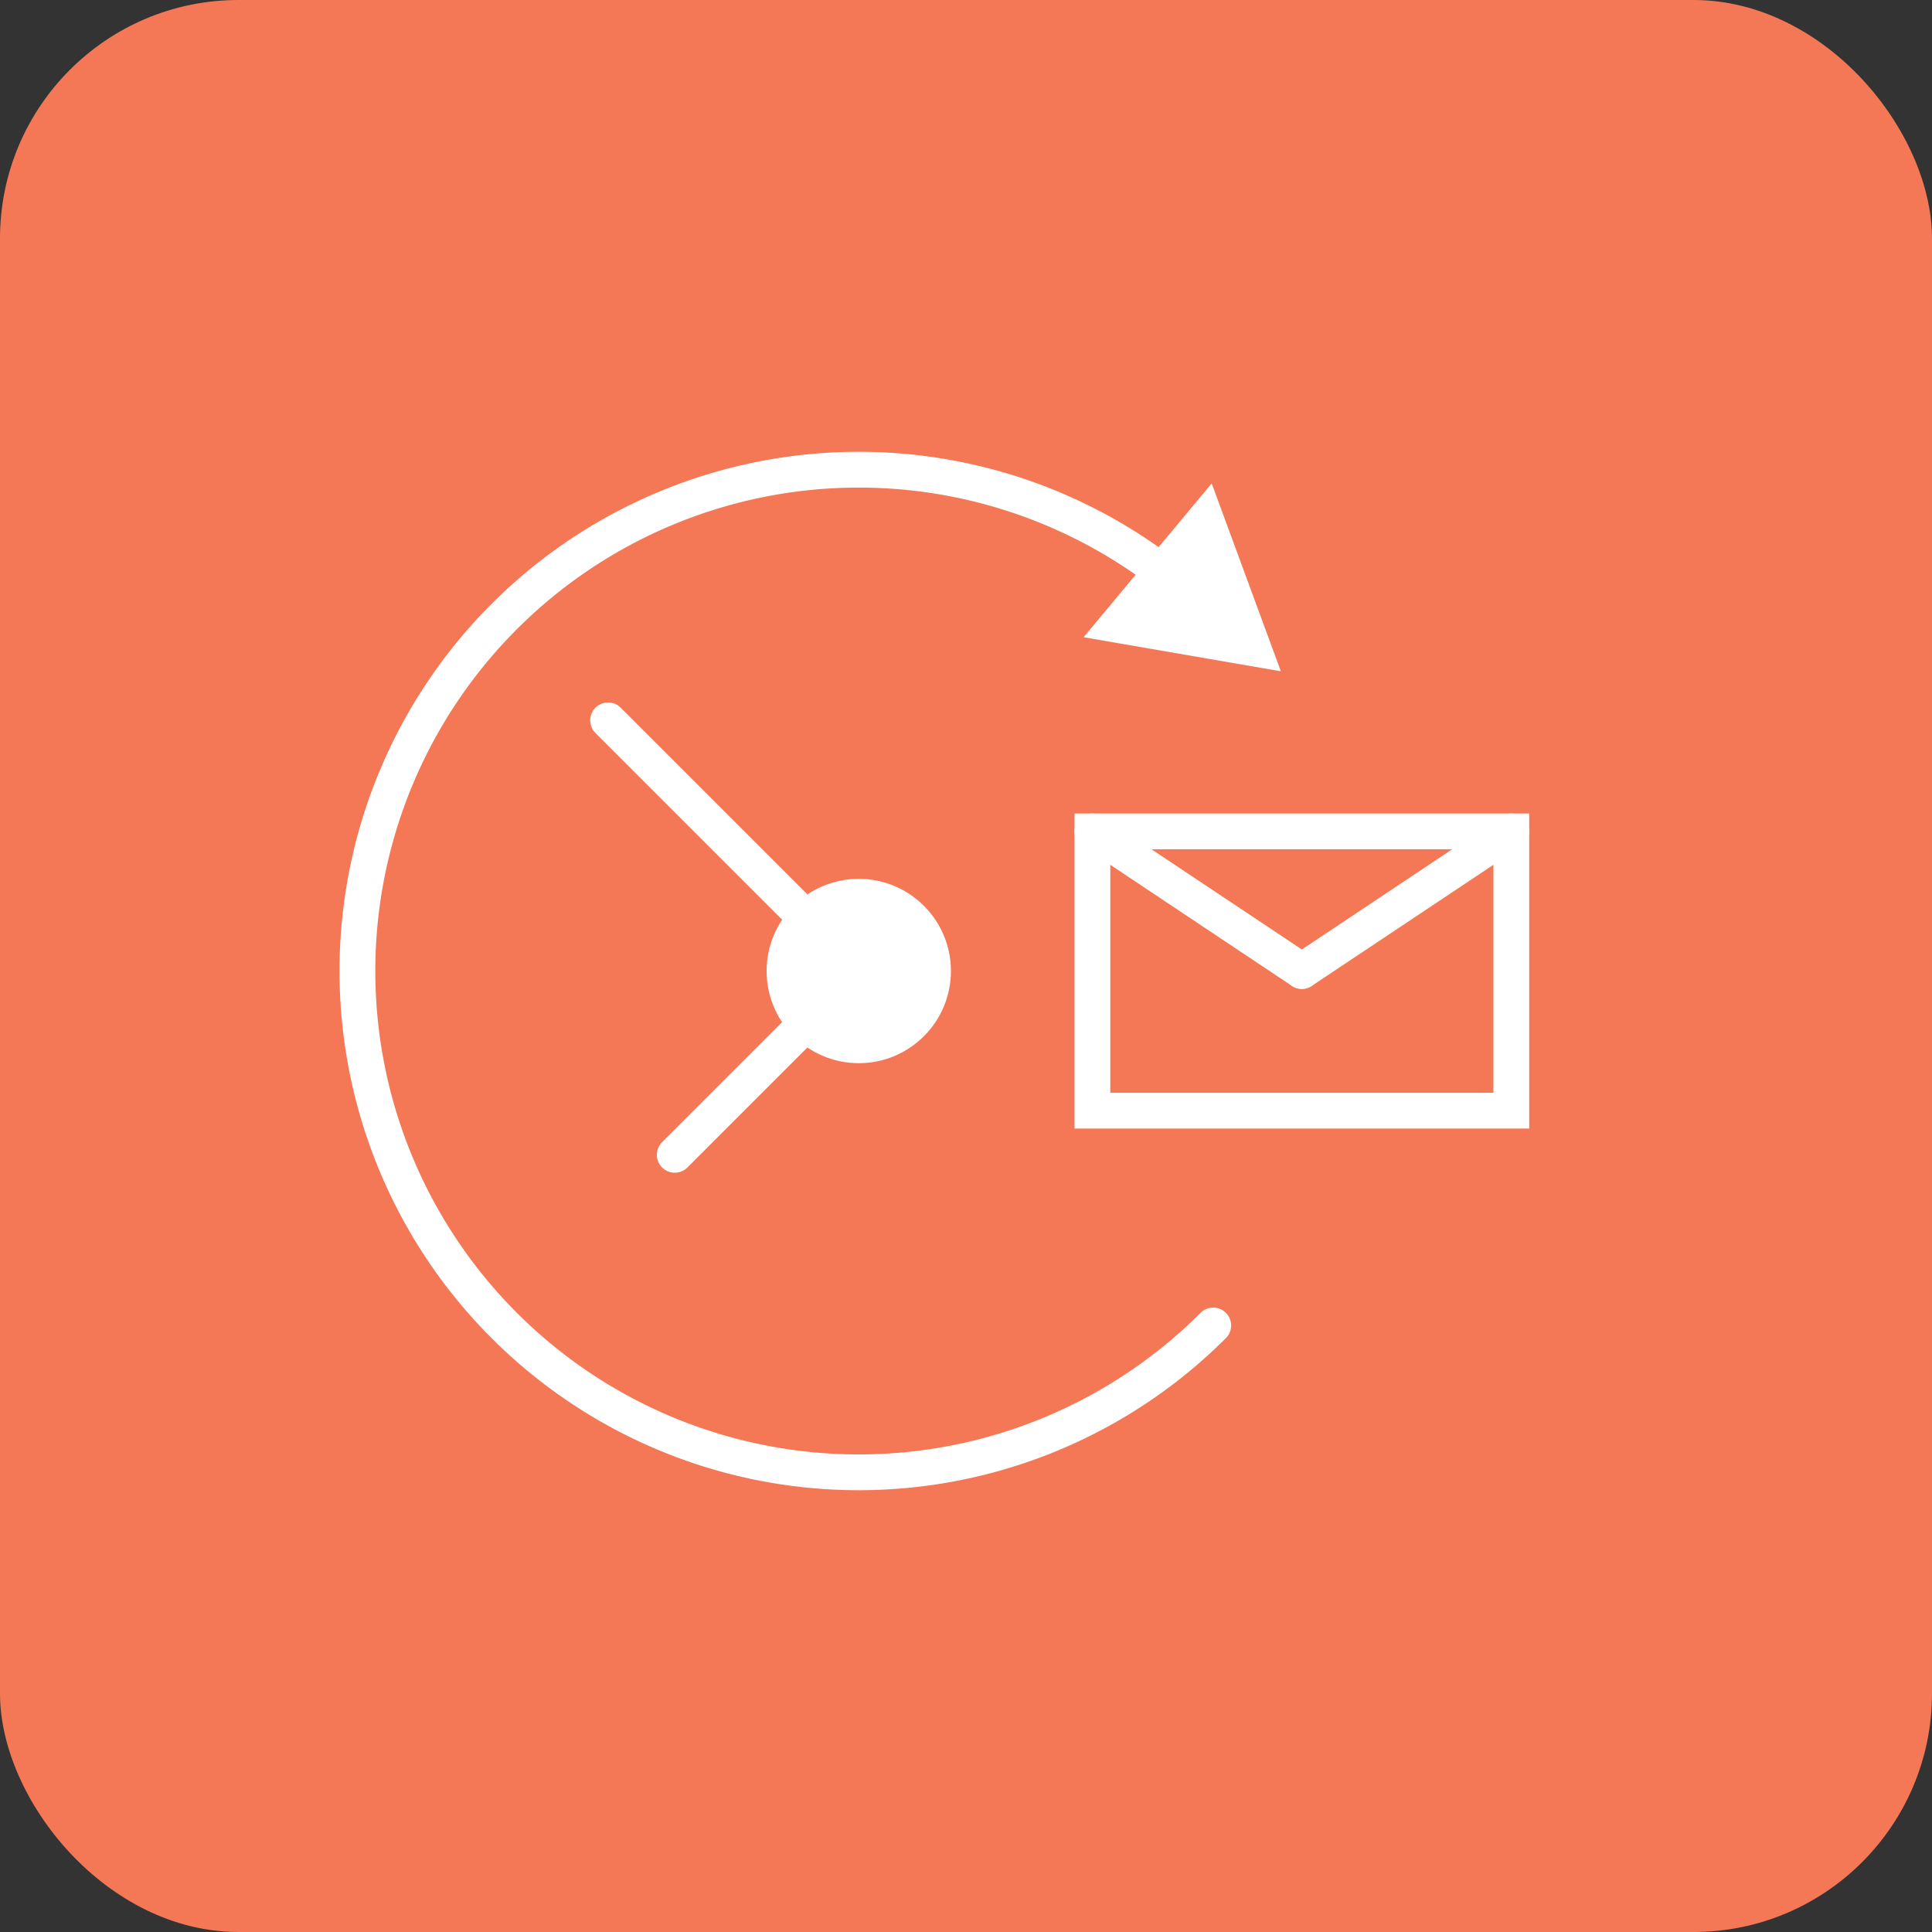
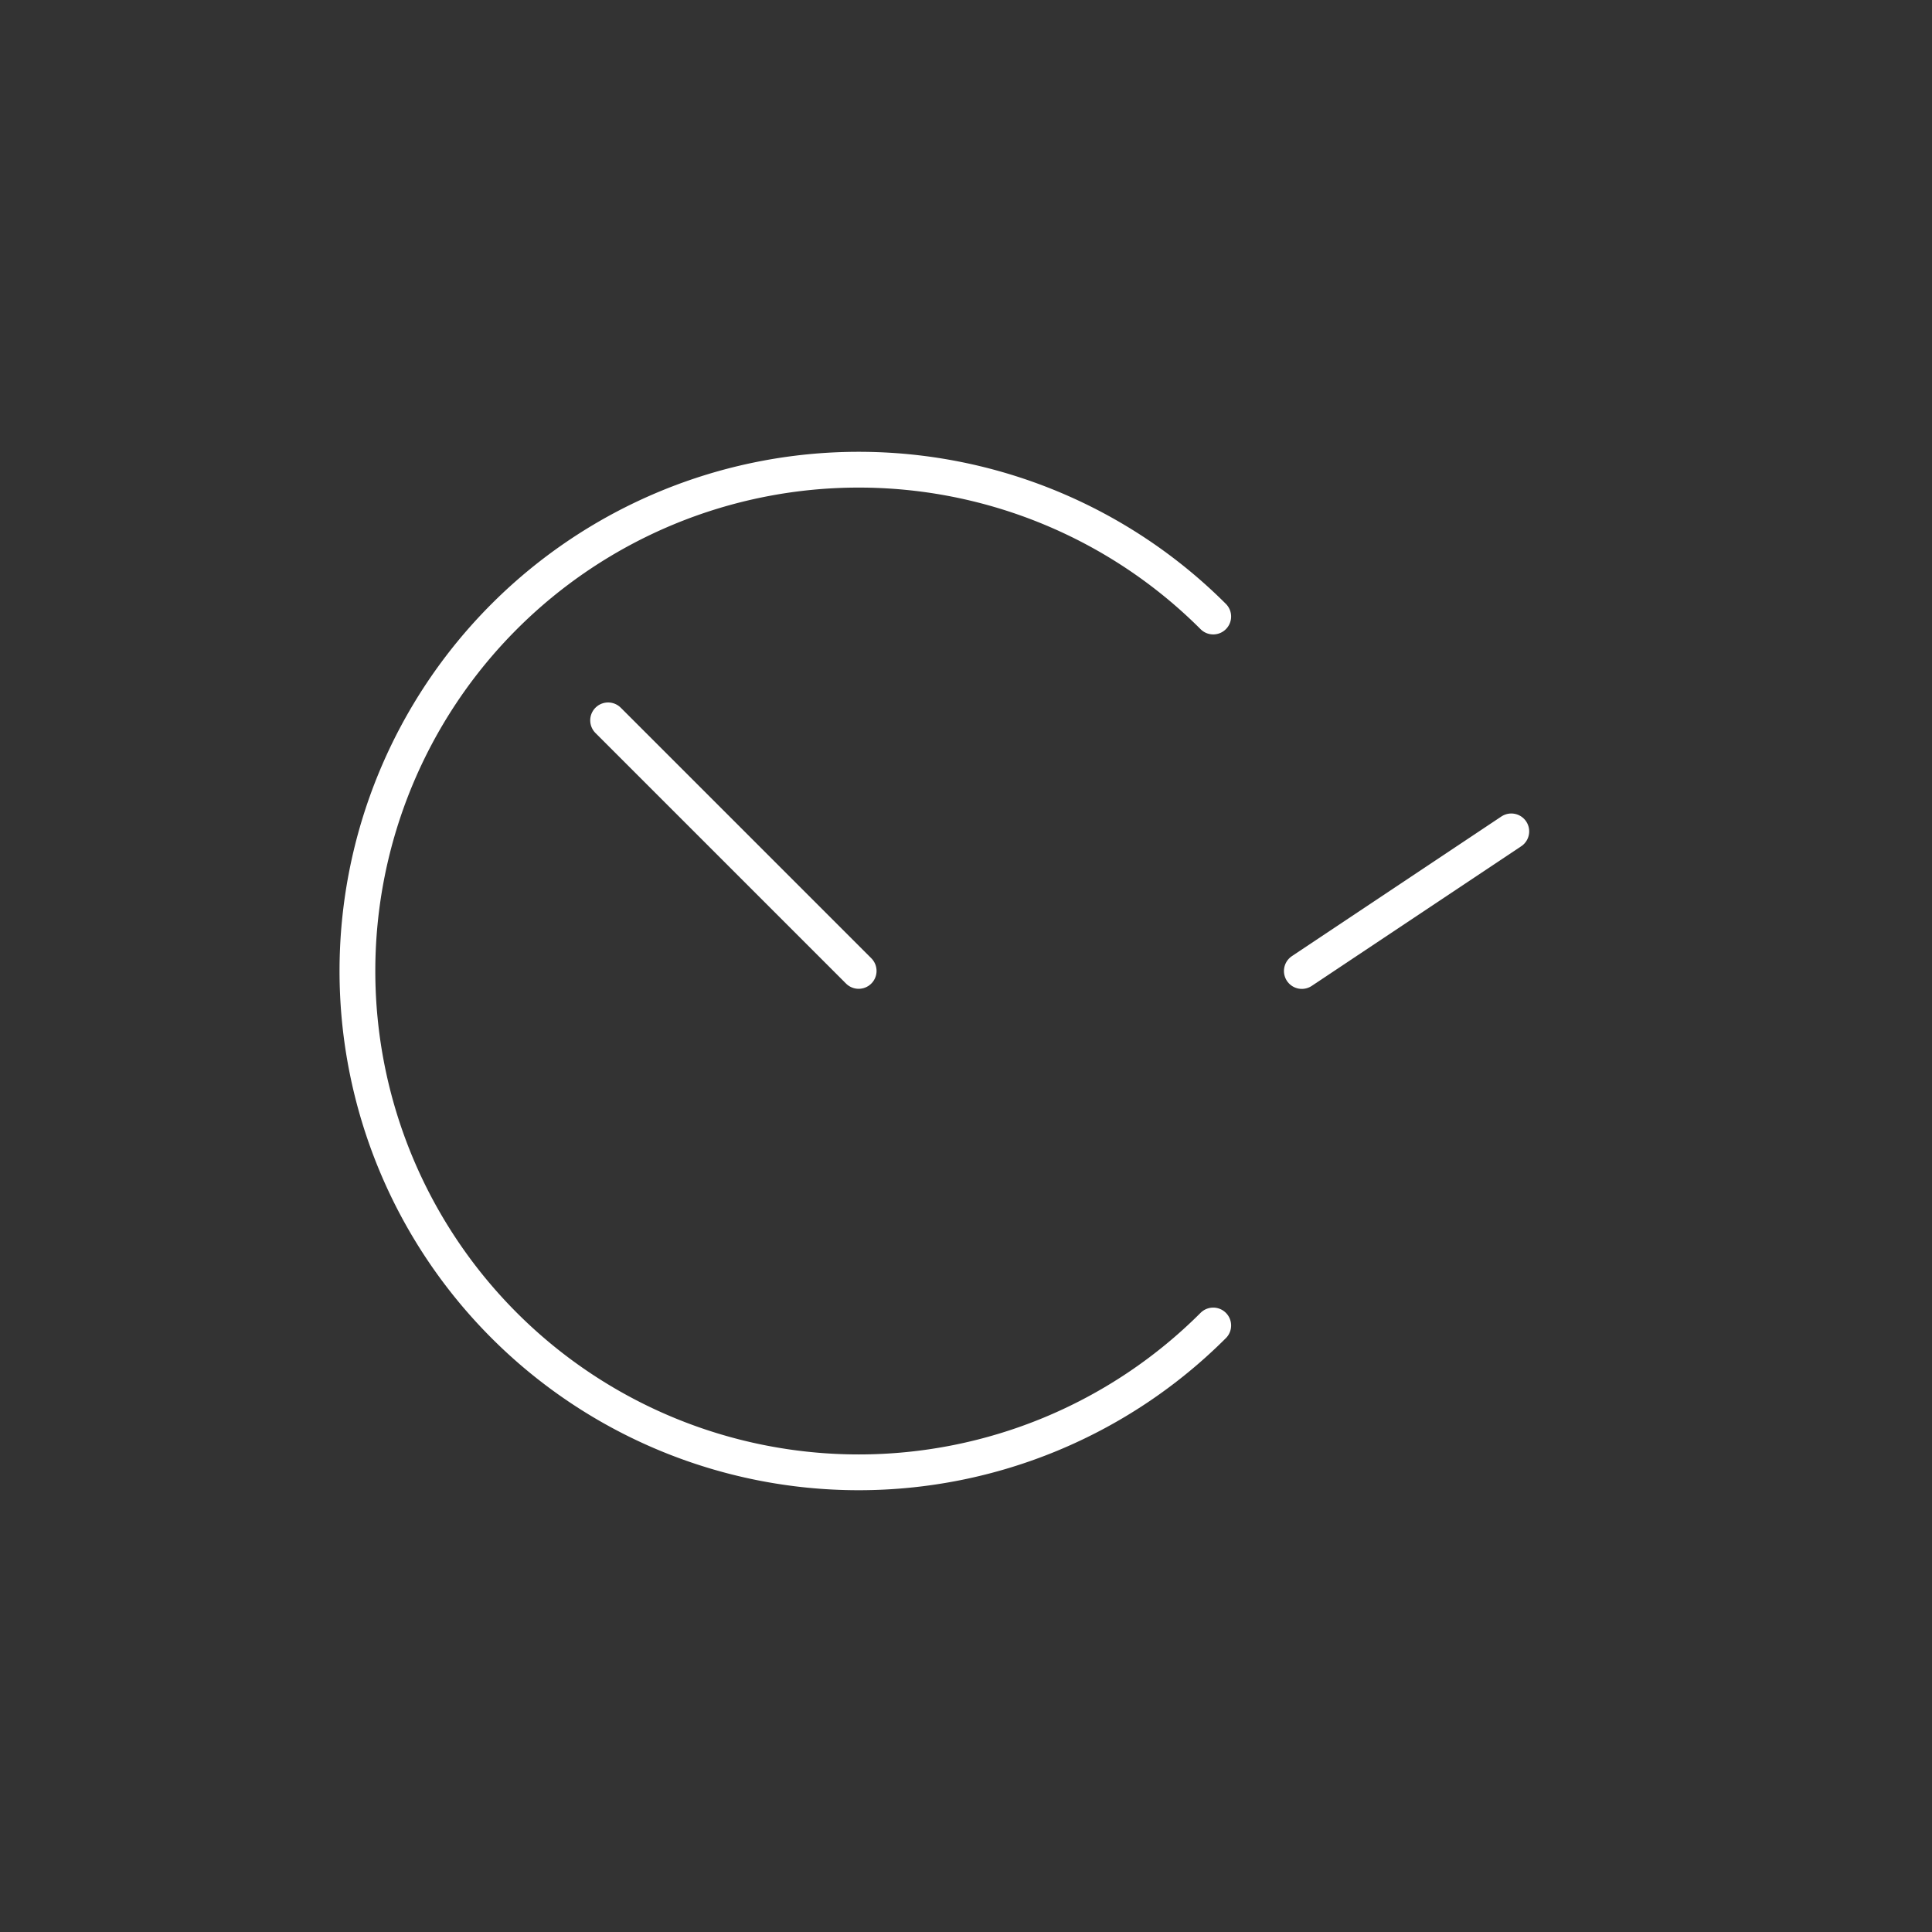
<svg xmlns="http://www.w3.org/2000/svg" width="81" height="81" viewBox="0 0 81 81">
  <rect x="0" y="0" width="81" height="81" fill="#333333" stroke="none" />
  <g id="drip_campaigns" transform="translate(-959 -6091)">
-     <rect id="Rectangle_971" data-name="Rectangle 971" width="81" height="81" rx="10" transform="translate(959 6091)" fill="#f47856" />
    <g id="Group_6843" data-name="Group 6843" transform="translate(-730.225 4422.772)">
      <path id="Path_18815" data-name="Path 18815" d="M1740.09,1723.8a21.018,21.018,0,1,1,0-29.724" fill="none" stroke="#fff" stroke-linecap="round" stroke-miterlimit="10" stroke-width="1.5" />
-       <circle id="Ellipse_404" data-name="Ellipse 404" cx="3.114" cy="3.114" r="3.114" transform="translate(1722.115 1705.824)" fill="#fff" stroke="#fff" stroke-width="1.5" />
      <line id="Line_1376" data-name="Line 1376" x1="10.505" y1="10.505" transform="translate(1714.72 1698.429)" fill="none" stroke="#fff" stroke-linecap="round" stroke-miterlimit="10" stroke-width="1.5" />
-       <line id="Line_1377" data-name="Line 1377" x1="7.711" y2="7.711" transform="translate(1717.514 1708.934)" fill="none" stroke="#fff" stroke-linecap="round" stroke-miterlimit="10" stroke-width="1.5" />
      <g id="Group_6845" data-name="Group 6845" transform="translate(2.365 1.577)">
-         <rect id="Rectangle_1644" data-name="Rectangle 1644" width="17.563" height="11.709" transform="translate(1732.66 1701.507)" fill="none" stroke="#fff" stroke-linecap="round" stroke-miterlimit="10" stroke-width="1.5" />
-         <line id="Line_1378" data-name="Line 1378" x1="8.782" y1="5.854" transform="translate(1732.659 1701.507)" fill="none" stroke="#fff" stroke-linecap="round" stroke-miterlimit="10" stroke-width="1.5" />
        <line id="Line_1379" data-name="Line 1379" x1="8.782" y2="5.854" transform="translate(1741.44 1701.507)" fill="none" stroke="#fff" stroke-linecap="round" stroke-miterlimit="10" stroke-width="1.5" />
      </g>
      <g id="Group_6844" data-name="Group 6844" transform="translate(295.932 -5.723)">
        <g id="Group_6844-2" data-name="Group 6844" transform="translate(1438.724 1694.218)">
-           <path id="Path_18816" data-name="Path 18816" d="M1438.724,1700.667l8.27,1.428-2.9-7.877Z" transform="translate(-1438.724 -1694.218)" fill="#fff" />
+           <path id="Path_18816" data-name="Path 18816" d="M1438.724,1700.667Z" transform="translate(-1438.724 -1694.218)" fill="#fff" />
        </g>
      </g>
    </g>
  </g>
</svg>